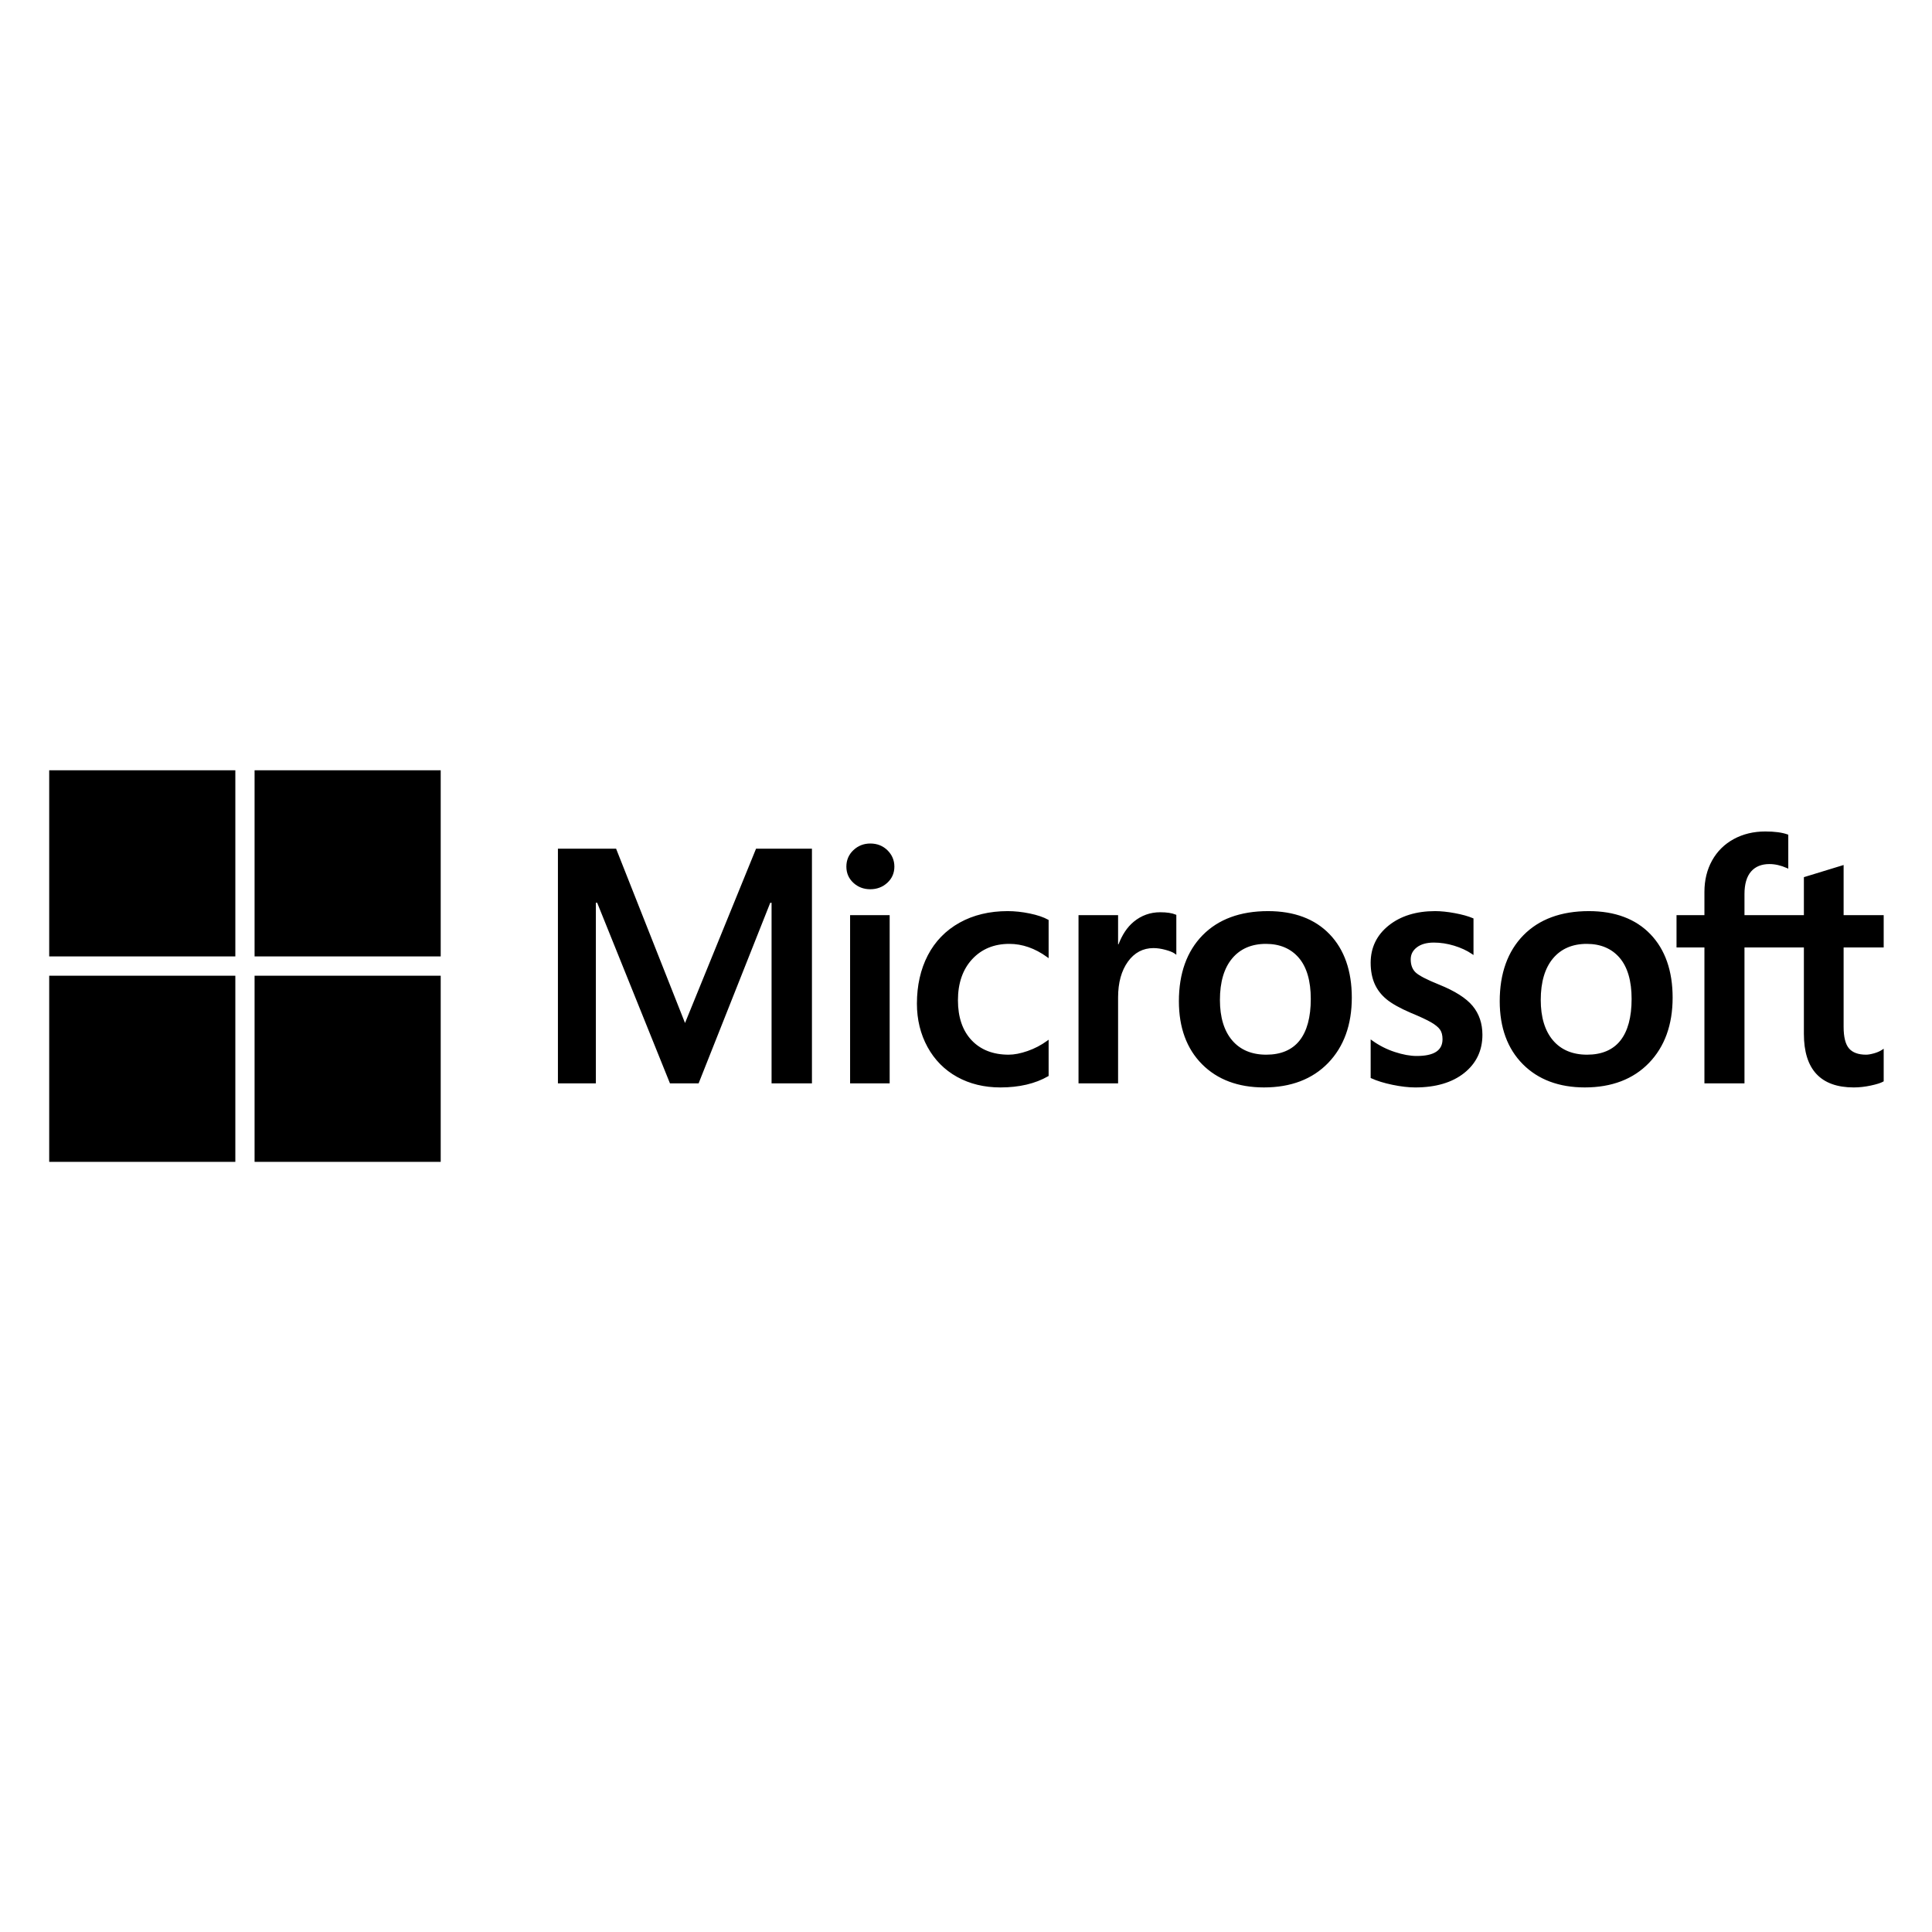
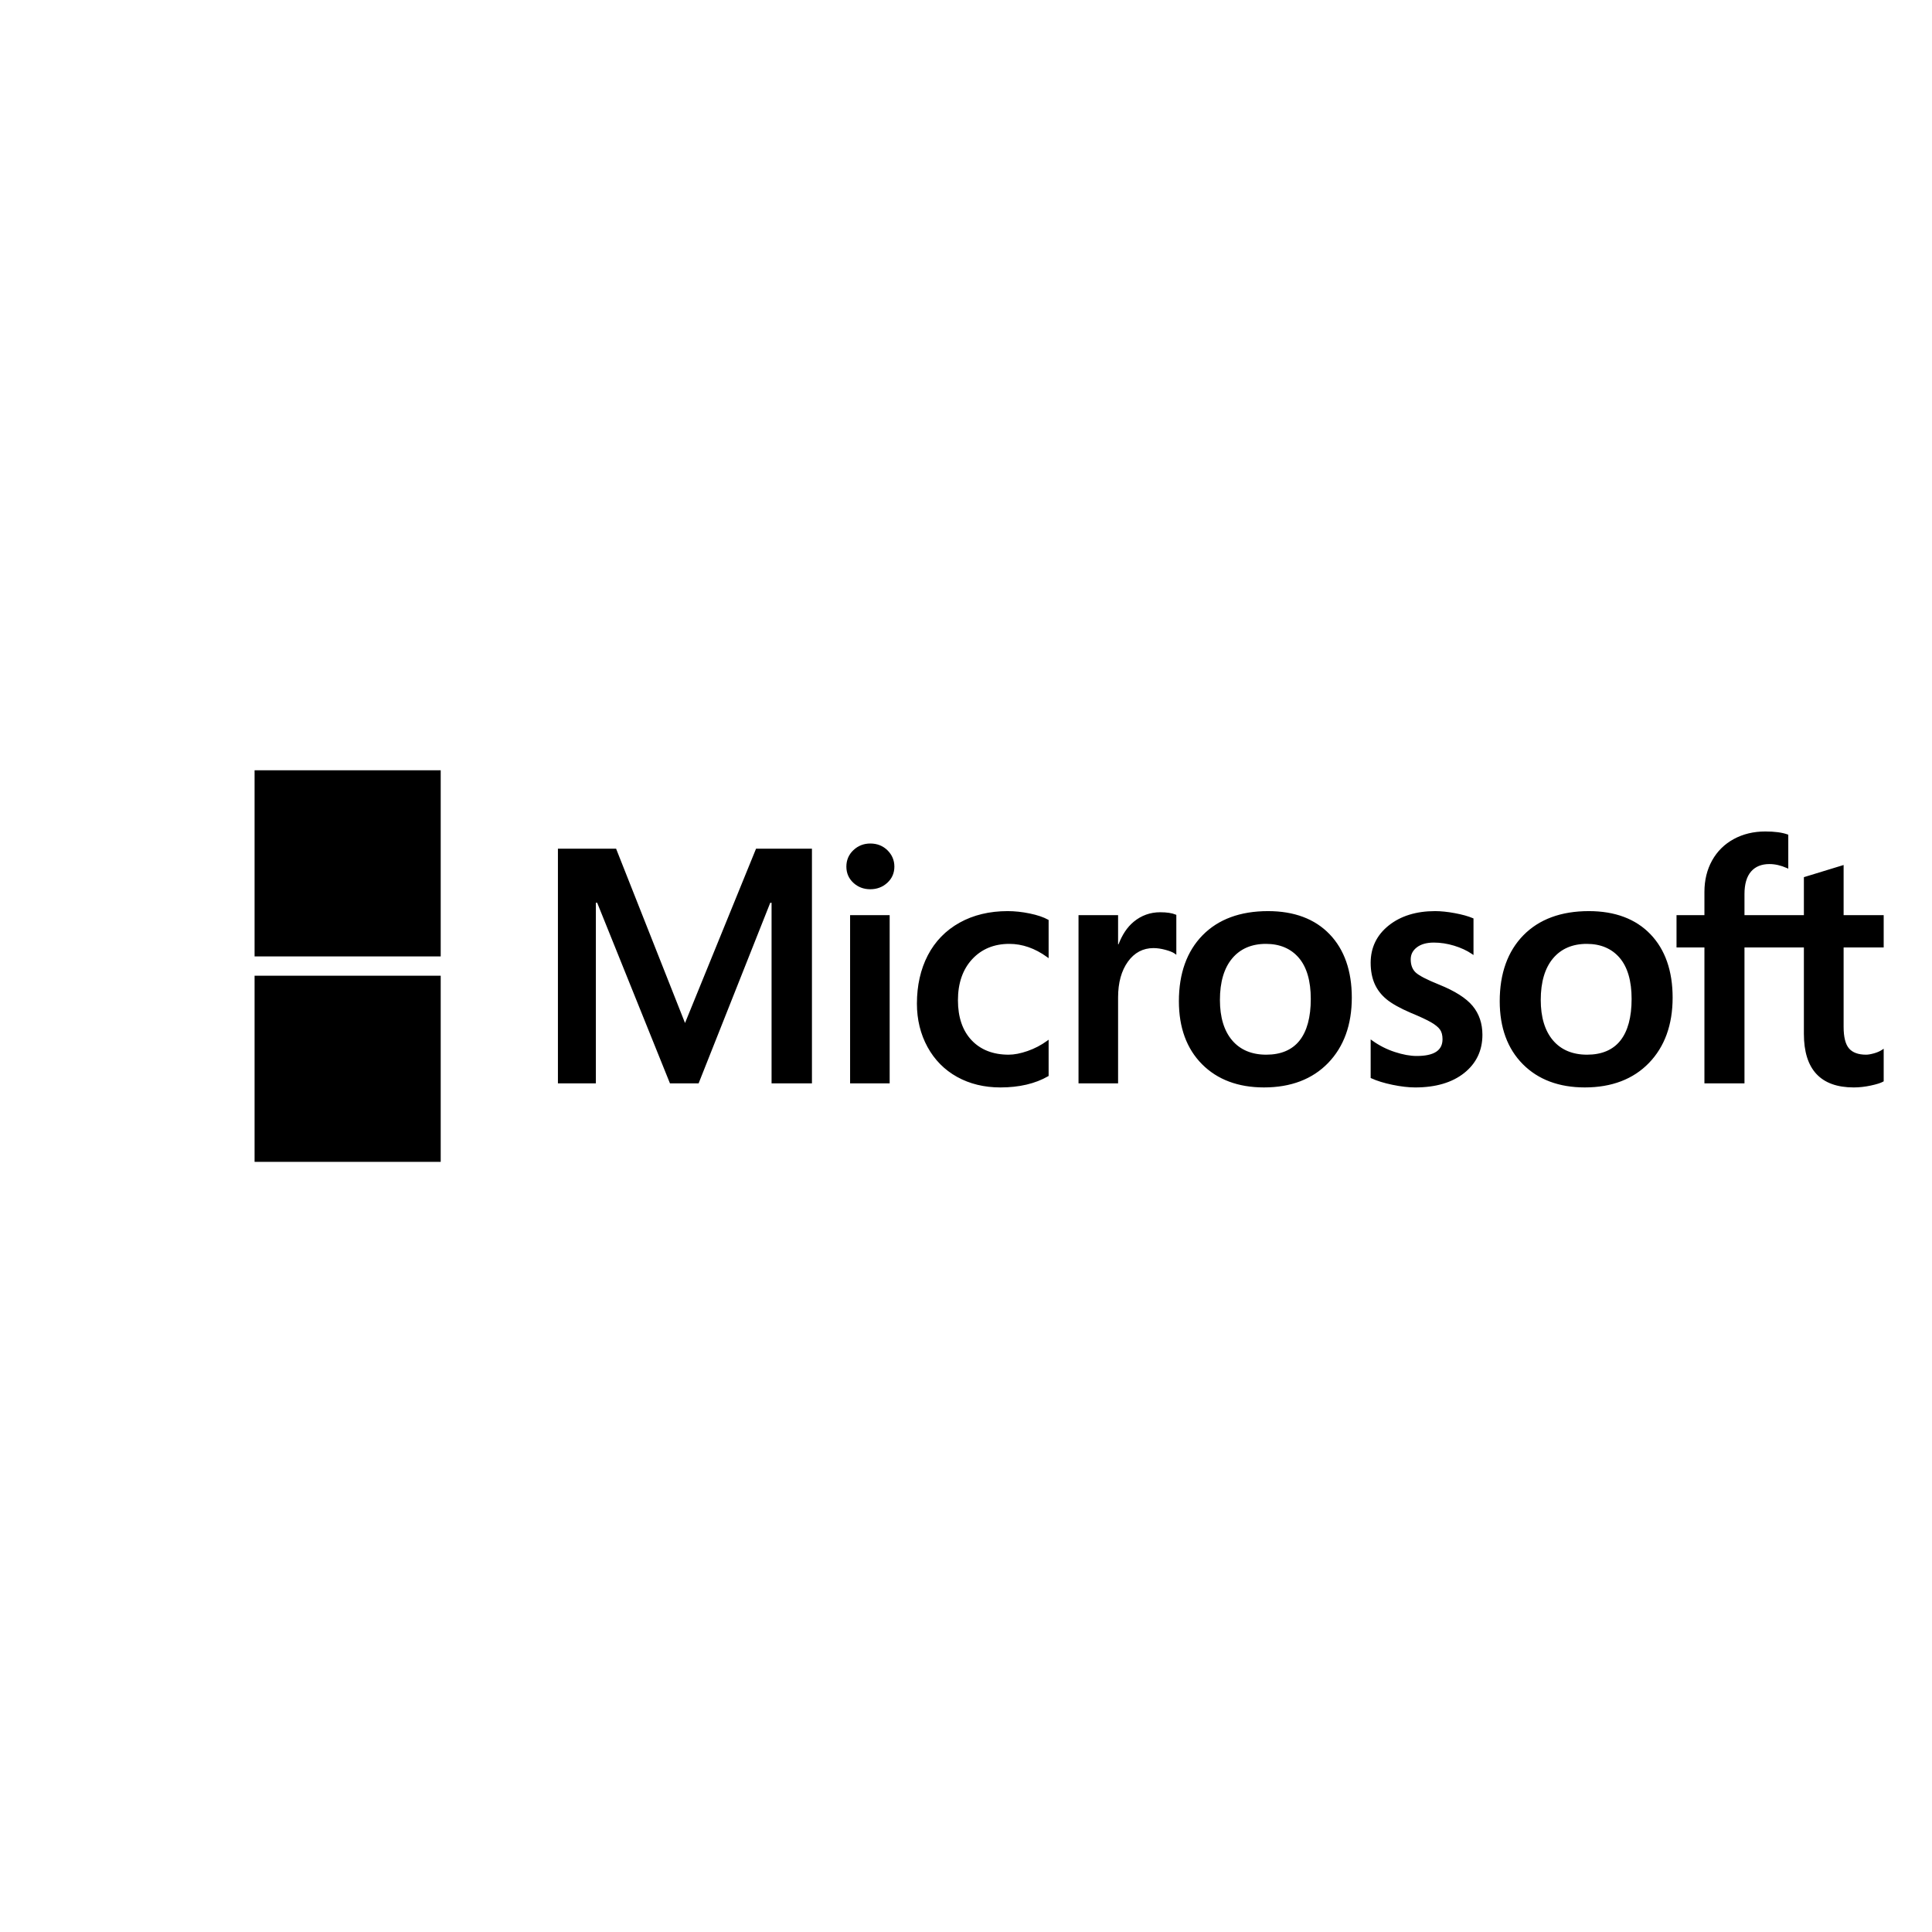
<svg xmlns="http://www.w3.org/2000/svg" version="1.1" width="1080" height="1080" viewBox="0 0 1080 1080" xml:space="preserve">
  <desc>Created with Fabric.js 5.2.4</desc>
  <defs>
</defs>
  <g transform="matrix(1 0 0 1 540 540)" id="dc72d433-23b5-42ee-99d9-3ce14f7665ed">
</g>
  <g transform="matrix(1 0 0 1 540 540)" id="a4372f6b-9655-4aaa-8c73-62196bbcb76b">
    <rect style="stroke: none; stroke-width: 1; stroke-dasharray: none; stroke-linecap: butt; stroke-dashoffset: 0; stroke-linejoin: miter; stroke-miterlimit: 4; fill: rgb(255,255,255); fill-rule: nonzero; opacity: 1; visibility: hidden;" vector-effect="non-scaling-stroke" x="-540" y="-540" rx="0" ry="0" width="1080" height="1080" />
  </g>
  <g transform="matrix(0.41 0 0 0.41 540 540)">
    <g style="" vector-effect="non-scaling-stroke">
      <g transform="matrix(2.42 0 0 2.42 347.41 -8.92)">
        <path style="stroke: none; stroke-width: 1; stroke-dasharray: none; stroke-linecap: butt; stroke-dashoffset: 0; stroke-linejoin: miter; stroke-miterlimit: 4; fill: rgb(0,0,0); fill-rule: nonzero; opacity: 1;" vector-effect="non-scaling-stroke" transform=" translate(-660.28, -106.61)" d="M 1033.746 99.838 L 1033.746 81.658 L 1011.17 81.658 L 1011.17 53.395 L 1010.41 53.629 L 989.205 60.117 L 988.787 60.244 L 988.787 81.659 L 955.318 81.659 L 955.318 69.729 C 955.318 64.174 956.56 59.923 959.008 57.088 C 961.439 54.287 964.916 52.863 969.351 52.863 C 972.539 52.863 975.84 53.614 979.162 55.095 L 979.995 55.467 L 979.995 36.321 L 979.603 36.177 C 976.504 35.063 972.289 34.502 967.064 34.502 C 960.479 34.502 954.496 35.935 949.278 38.775 C 944.057 41.619 939.95 45.679 937.073 50.841 C 934.206 55.997 932.751 61.952 932.751 68.542 L 932.751 81.658 L 917.031 81.658 L 917.031 99.838 L 932.751 99.838 L 932.751 176.427 L 955.318 176.427 L 955.318 99.838 L 988.787 99.838 L 988.787 148.509 C 988.787 168.554 998.242 178.712 1016.889 178.712 C 1019.953 178.712 1023.178 178.353 1026.471 177.65 C 1029.823 176.928 1032.106 176.207 1033.45 175.437 L 1033.747 175.261 L 1033.747 156.913 L 1032.829 157.52 C 1031.604 158.336 1030.079 159.003 1028.291 159.499 C 1026.495 160.004 1024.995 160.257 1023.833 160.257 C 1019.465 160.257 1016.233 159.08 1014.228 156.757 C 1012.2 154.413 1011.171 150.314 1011.171 144.58 L 1011.171 99.838 L 1033.746 99.838 z M 866.635 160.26 C 858.444 160.26 851.986 157.544 847.435 152.194 C 842.856 146.817 840.536 139.151 840.536 129.411 C 840.536 119.362 842.856 111.497 847.437 106.025 C 851.991 100.589 858.387 97.83 866.451 97.83 C 874.276 97.83 880.505 100.465 884.967 105.666 C 889.451 110.894 891.727 118.696 891.727 128.862 C 891.727 139.153 889.587 147.058 885.367 152.346 C 881.176 157.594 874.874 160.26 866.635 160.26 M 867.638 79.375 C 852.011 79.375 839.599 83.954 830.749 92.985 C 821.905 102.017 817.421 114.516 817.421 130.138 C 817.421 144.976 821.798 156.911 830.432 165.606 C 839.066 174.304 850.816 178.71 865.353 178.71 C 880.501 178.71 892.666 174.067 901.512 164.911 C 910.357 155.765 914.838 143.384 914.838 128.127 C 914.838 113.057 910.633 101.033 902.336 92.396 C 894.035 83.755 882.359 79.375 867.638 79.375 M 781.036 79.375 C 770.406 79.375 761.613 82.094 754.896 87.455 C 748.138 92.848 744.71 99.921 744.71 108.48 C 744.71 112.929 745.45 116.881 746.906 120.233 C 748.371 123.596 750.638 126.557 753.65 129.042 C 756.639 131.507 761.253 134.089 767.367 136.716 C 772.507 138.831 776.34 140.62 778.775 142.03 C 781.155 143.412 782.844 144.801 783.798 146.154 C 784.725 147.478 785.195 149.29 785.195 151.526 C 785.195 157.893 780.427 160.991 770.616 160.991 C 766.977 160.991 762.826 160.231 758.279 158.733 C 753.764 157.258 749.503 155.097 745.645 152.327 L 744.708 151.655 L 744.708 173.382 L 745.052 173.542 C 748.245 175.016 752.271 176.259 757.016 177.237 C 761.752 178.216 766.055 178.714 769.793 178.714 C 781.328 178.714 790.617 175.982 797.395 170.589 C 804.216 165.159 807.673 157.919 807.673 149.064 C 807.673 142.676 805.812 137.198 802.144 132.78 C 798.501 128.398 792.178 124.375 783.359 120.819 C 776.333 117.999 771.832 115.658 769.975 113.861 C 768.185 112.125 767.276 109.67 767.276 106.561 C 767.276 103.805 768.398 101.597 770.701 99.809 C 773.022 98.012 776.253 97.098 780.305 97.098 C 784.065 97.098 787.912 97.692 791.738 98.856 C 795.561 100.02 798.919 101.579 801.722 103.486 L 802.644 104.116 L 802.644 83.506 L 802.29 83.354 C 799.704 82.245 796.294 81.296 792.152 80.526 C 788.029 79.761 784.289 79.375 781.036 79.375 M 685.879 160.26 C 677.69 160.26 671.23 157.544 666.68 152.194 C 662.1 146.817 659.784 139.153 659.784 129.411 C 659.784 119.362 662.103 111.497 666.685 106.025 C 671.235 100.589 677.63 97.83 685.698 97.83 C 693.52 97.83 699.749 100.465 704.212 105.666 C 708.697 110.894 710.972 118.696 710.972 128.862 C 710.972 139.153 708.831 147.058 704.611 152.346 C 700.42 157.594 694.121 160.26 685.879 160.26 M 686.885 79.375 C 671.254 79.375 658.841 83.954 649.996 92.985 C 641.152 102.017 636.665 114.516 636.665 130.138 C 636.665 144.982 641.045 156.911 649.679 165.606 C 658.313 174.304 670.062 178.71 684.599 178.71 C 699.745 178.71 711.913 174.067 720.759 164.911 C 729.602 155.765 734.085 143.384 734.085 128.127 C 734.085 113.057 729.879 101.033 721.58 92.396 C 713.277 83.755 701.603 79.375 686.885 79.375 M 602.409 98.07 L 602.409 81.658 L 580.117 81.658 L 580.117 176.425 L 602.409 176.425 L 602.409 127.948 C 602.409 119.705 604.278 112.933 607.966 107.818 C 611.607 102.764 616.459 100.203 622.383 100.203 C 624.391 100.203 626.645 100.534 629.086 101.189 C 631.502 101.84 633.252 102.547 634.284 103.291 L 635.221 103.97 L 635.221 81.496 L 634.86 81.341 C 632.784 80.459 629.847 80.014 626.131 80.014 C 620.529 80.014 615.516 81.814 611.222 85.358 C 607.453 88.473 604.729 92.744 602.646 98.07 L 602.409 98.07 z M 540.196 79.375 C 529.969 79.375 520.847 81.568 513.088 85.891 C 505.313 90.224 499.3 96.41 495.209 104.276 C 491.136 112.123 489.068 121.289 489.068 131.511 C 489.068 140.465 491.073 148.682 495.036 155.924 C 499.001 163.178 504.613 168.853 511.717 172.789 C 518.811 176.72 527.01 178.713 536.088 178.713 C 546.682 178.713 555.727 176.595 562.979 172.418 L 563.272 172.25 L 563.272 151.827 L 562.335 152.511 C 559.05 154.904 555.379 156.814 551.429 158.19 C 547.489 159.565 543.897 160.26 540.747 160.26 C 532 160.26 524.978 157.523 519.881 152.127 C 514.773 146.724 512.183 139.137 512.183 129.59 C 512.183 119.983 514.884 112.201 520.207 106.459 C 525.514 100.734 532.549 97.83 541.115 97.83 C 548.442 97.83 555.582 100.311 562.337 105.211 L 563.272 105.89 L 563.272 84.371 L 562.97 84.201 C 560.428 82.778 556.961 81.603 552.657 80.712 C 548.371 79.823 544.179 79.375 540.196 79.375 M 473.715 81.659 L 451.423 81.659 L 451.423 176.425 L 473.715 176.425 L 473.715 81.659 z M 462.797 41.288 C 459.128 41.288 455.928 42.537 453.299 45.012 C 450.659 47.494 449.32 50.619 449.32 54.307 C 449.32 57.937 450.643 61.005 453.258 63.421 C 455.856 65.83 459.066 67.051 462.798 67.051 C 466.529 67.051 469.751 65.83 472.38 63.425 C 475.026 61.005 476.368 57.938 476.368 54.307 C 476.368 50.748 475.062 47.655 472.489 45.112 C 469.918 42.574 466.656 41.288 462.797 41.288 M 407.177 74.667 L 407.177 176.425 L 429.927 176.425 L 429.927 44.189 L 398.44 44.189 L 358.418 142.41 L 319.579 44.189 L 286.81 44.189 L 286.81 176.424 L 308.189 176.424 L 308.189 74.657 L 308.923 74.657 L 349.936 176.425 L 366.07 176.425 L 406.443 74.667 L 407.177 74.667 z" stroke-linecap="round" />
      </g>
      <g transform="matrix(2.42 0 0 2.42 -1123.11 -139.97)">
-         <path style="stroke: none; stroke-width: 1; stroke-dasharray: none; stroke-linecap: butt; stroke-dashoffset: 0; stroke-linejoin: miter; stroke-miterlimit: 4; fill: rgb(0,0,0); fill-rule: nonzero; opacity: 1;" vector-effect="non-scaling-stroke" transform=" translate(-52.43, -52.43)" d="M 104.868 104.868 L 0 104.868 L 0 0 L 104.868 0 L 104.868 104.868 z" stroke-linecap="round" />
-       </g>
+         </g>
      <g transform="matrix(2.42 0 0 2.42 -843.09 -139.97)">
        <path style="stroke: none; stroke-width: 1; stroke-dasharray: none; stroke-linecap: butt; stroke-dashoffset: 0; stroke-linejoin: miter; stroke-miterlimit: 4; fill: rgb(0,0,0); fill-rule: nonzero; opacity: 1;" vector-effect="non-scaling-stroke" transform=" translate(-168.22, -52.43)" d="M 220.654 104.868 L 115.788 104.868 L 115.788 0 L 220.654 0 L 220.654 104.868 z" stroke-linecap="round" />
      </g>
      <g transform="matrix(2.42 0 0 2.42 -1123.11 140.14)">
-         <path style="stroke: none; stroke-width: 1; stroke-dasharray: none; stroke-linecap: butt; stroke-dashoffset: 0; stroke-linejoin: miter; stroke-miterlimit: 4; fill: rgb(0,0,0); fill-rule: nonzero; opacity: 1;" vector-effect="non-scaling-stroke" transform=" translate(-52.43, -168.26)" d="M 104.865 220.695 L 0 220.695 L 0 115.828 L 104.865 115.828 L 104.865 220.695 z" stroke-linecap="round" />
-       </g>
+         </g>
      <g transform="matrix(2.42 0 0 2.42 -843.09 140.14)">
        <path style="stroke: none; stroke-width: 1; stroke-dasharray: none; stroke-linecap: butt; stroke-dashoffset: 0; stroke-linejoin: miter; stroke-miterlimit: 4; fill: rgb(0,0,0); fill-rule: nonzero; opacity: 1;" vector-effect="non-scaling-stroke" transform=" translate(-168.22, -168.26)" d="M 220.654 220.695 L 115.788 220.695 L 115.788 115.828 L 220.654 115.828 L 220.654 220.695 z" stroke-linecap="round" />
      </g>
    </g>
  </g>
</svg>